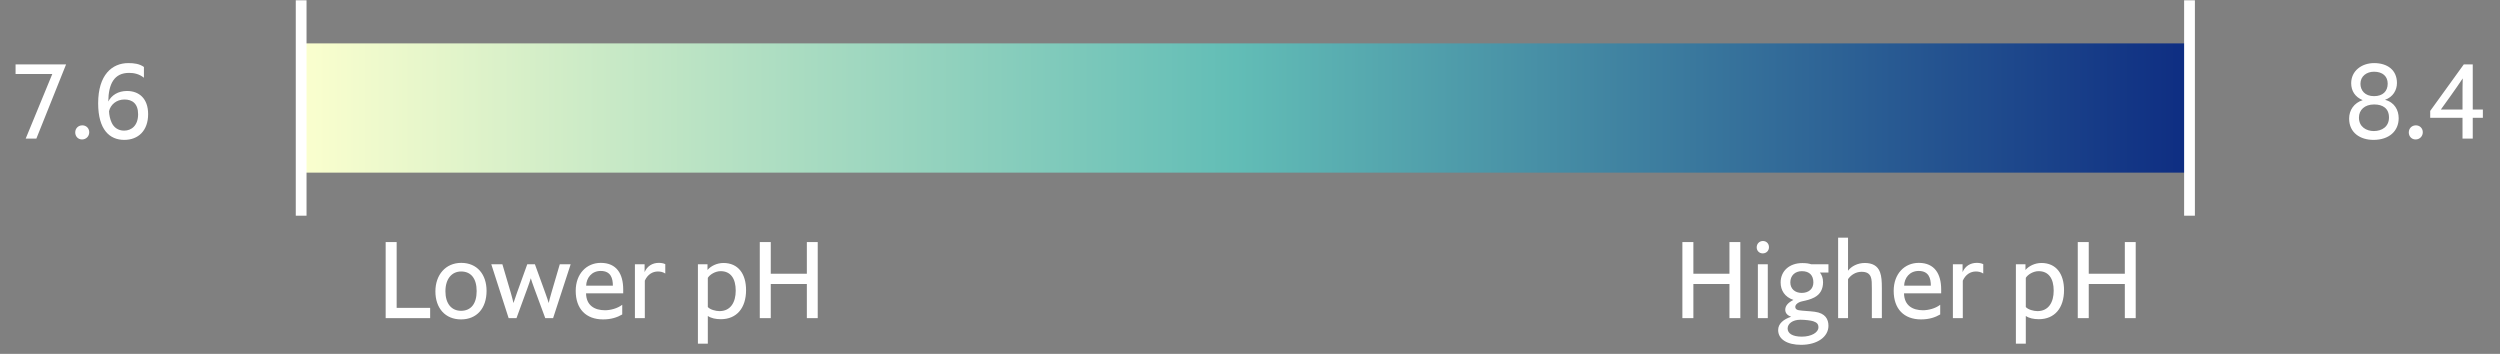
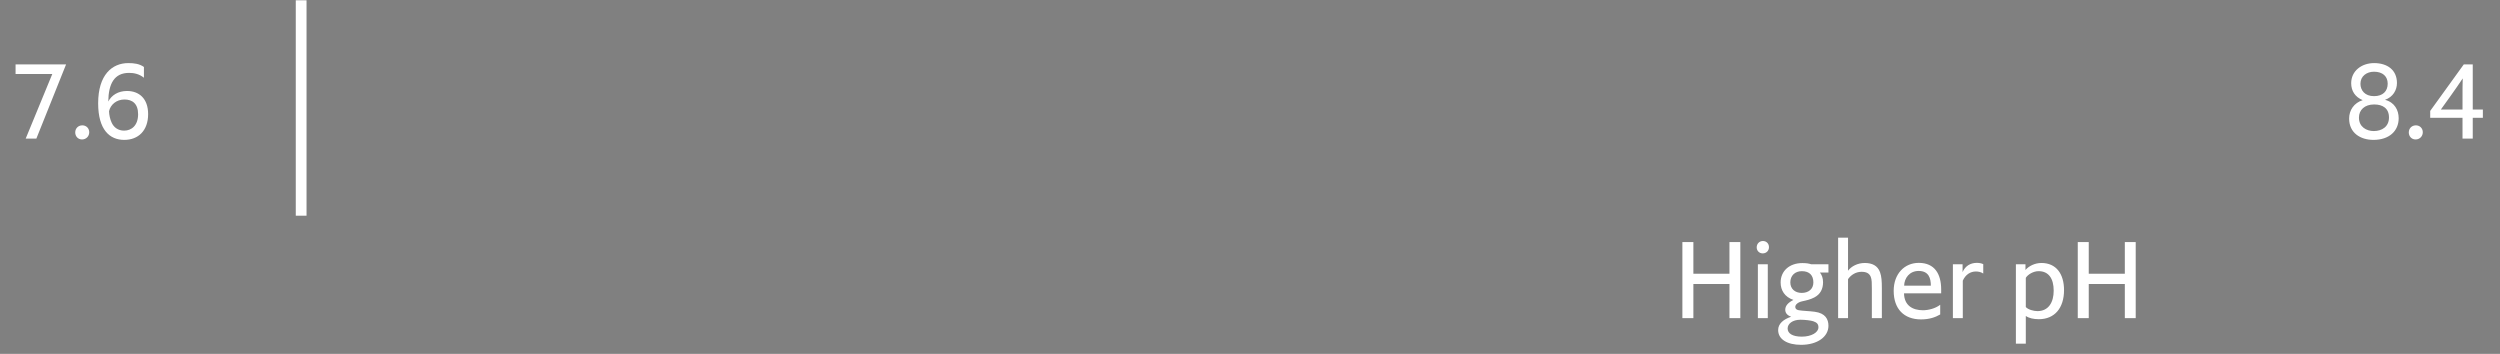
<svg xmlns="http://www.w3.org/2000/svg" width="219" height="31" viewBox="0 0 219 31" fill="none">
  <rect x="0" y="0" width="219" height="31" fill="#808080" stroke="none" />
  <path d="M206.973 8.772C206.209 9.018 205.784 9.65 205.784 10.386C205.784 11.641 206.766 12.254 207.917 12.254C209.285 12.254 210.124 11.48 210.124 10.357C210.124 9.65 209.766 8.961 208.926 8.744C209.634 8.499 209.973 7.886 209.973 7.272C209.973 6.131 209.134 5.527 207.973 5.527C206.869 5.527 205.964 6.216 205.964 7.291C205.964 7.961 206.303 8.499 206.973 8.772ZM209.162 7.329C209.162 7.999 208.728 8.423 207.964 8.423C207.162 8.423 206.775 7.914 206.775 7.338C206.775 6.668 207.322 6.282 207.964 6.282C208.709 6.282 209.162 6.678 209.162 7.329ZM209.275 10.291C209.275 11.103 208.652 11.48 207.945 11.48C207.313 11.48 206.643 11.131 206.643 10.301C206.643 9.631 207.143 9.15 207.973 9.15C208.728 9.15 209.275 9.489 209.275 10.291ZM212.237 11.584C212.237 11.235 211.973 10.98 211.633 10.98C211.274 10.98 211.01 11.244 211.01 11.603C211.01 11.933 211.246 12.216 211.605 12.216C211.973 12.216 212.237 11.933 212.237 11.584ZM216.613 12.141V10.32H217.499V9.593H216.613V5.64H215.829L212.886 9.716V10.32L215.716 10.32V12.141H216.613ZM215.716 9.593H213.82C215.282 7.574 215.509 7.197 215.735 6.867C215.716 7.31 215.716 7.687 215.716 9.593Z" fill="white" />
-   <path d="M152.453 27.867V21.206H151.5V23.98H148.34V21.206H147.377V27.867H148.34V24.876H151.5V27.867H152.453ZM154.858 27.867V23.15H153.99V27.867H154.858ZM154.962 21.65C154.962 21.338 154.736 21.112 154.434 21.112C154.123 21.112 153.887 21.348 153.887 21.669C153.887 21.97 154.113 22.197 154.415 22.197C154.726 22.197 154.962 21.97 154.962 21.65ZM157.105 26.273C156.634 26.509 156.388 26.792 156.388 27.131C156.388 27.395 156.539 27.622 156.907 27.744C156.237 27.971 155.766 28.348 155.766 28.914C155.766 29.726 156.567 30.207 157.775 30.207C159.209 30.207 160.172 29.499 160.172 28.537C160.172 27.962 159.898 27.433 158.973 27.311C158.502 27.244 157.841 27.235 157.539 27.169C157.351 27.131 157.266 27.018 157.266 26.886C157.266 26.669 157.52 26.471 157.869 26.395C158.266 26.31 158.587 26.235 158.936 26.056C159.455 25.782 159.7 25.329 159.7 24.716C159.7 24.357 159.587 24.074 159.426 23.876H160.172V23.15H158.662C158.426 23.074 158.219 23.046 157.879 23.046C156.756 23.046 155.983 23.735 155.983 24.744C155.983 25.433 156.341 26.018 157.105 26.273ZM158.851 24.744C158.851 25.329 158.417 25.659 157.832 25.659C157.228 25.659 156.832 25.291 156.832 24.735C156.832 24.15 157.237 23.754 157.841 23.754C158.53 23.754 158.851 24.14 158.851 24.744ZM159.294 28.679C159.294 29.122 158.681 29.49 157.841 29.49C157.001 29.49 156.596 29.198 156.596 28.773C156.596 28.358 157.03 28.009 157.719 28.009C158.162 28.009 158.624 28.075 158.841 28.141C159.171 28.254 159.294 28.395 159.294 28.679ZM161.888 27.867V24.452C162.153 24.074 162.577 23.81 163.068 23.81C163.483 23.81 163.747 23.933 163.879 24.254C163.974 24.48 163.974 24.848 163.974 25.291V27.867H164.851V25.273C164.851 24.622 164.823 24.216 164.691 23.848C164.483 23.272 164.002 23.037 163.351 23.037C162.728 23.037 162.172 23.329 161.888 23.716V20.819H161.02V27.867H161.888ZM169.962 27.546V26.697C169.538 27.027 168.915 27.178 168.453 27.178C167.547 27.178 166.811 26.763 166.792 25.697H170.047V25.358C170.047 24.008 169.481 23.027 168.085 23.027C166.839 23.027 165.887 23.98 165.887 25.48C165.887 27.065 166.792 27.98 168.283 27.98C168.991 27.98 169.528 27.801 169.962 27.546ZM166.802 25.027C166.821 24.357 167.273 23.735 168.075 23.735C168.962 23.735 169.142 24.376 169.142 25.027H166.802ZM171.941 27.867V24.584C172.186 24.046 172.61 23.782 173.092 23.782C173.309 23.782 173.535 23.829 173.733 23.961V23.14C173.563 23.055 173.356 23.027 173.167 23.027C172.601 23.027 172.148 23.31 171.922 23.838V23.15H171.073V27.867H171.941ZM177.46 30.103V27.678C177.743 27.877 178.158 27.962 178.601 27.962C179.988 27.962 180.809 26.98 180.809 25.414C180.809 23.999 180.13 23.037 178.828 23.037C178.261 23.037 177.724 23.301 177.431 23.65V23.15L176.592 23.15V30.103H177.46ZM177.46 26.895V24.339C177.629 24.055 178.111 23.754 178.582 23.754C179.45 23.754 179.903 24.386 179.903 25.461C179.903 26.461 179.469 27.254 178.478 27.254C178.148 27.254 177.658 27.122 177.46 26.895ZM187.088 27.867V21.206H186.135V23.98H182.974V21.206H182.012V27.867H182.974V24.876H186.135V27.867H187.088Z" fill="white" />
-   <path d="M37.681 27.867V26.971H34.747V21.206H33.784V27.867H37.681ZM42.623 25.48C42.623 24.037 41.792 23.027 40.406 23.027C39.037 23.027 38.141 24.074 38.141 25.527C38.141 26.99 39 27.98 40.387 27.98C41.755 27.98 42.623 27.018 42.623 25.48ZM41.755 25.499C41.755 26.622 41.245 27.226 40.387 27.226C39.547 27.226 39.019 26.593 39.019 25.518C39.019 24.405 39.594 23.782 40.396 23.782C41.264 23.782 41.755 24.405 41.755 25.499ZM45.245 27.867C46.207 25.235 46.348 24.876 46.499 24.376C46.65 24.876 46.782 25.207 47.764 27.867H48.452L49.99 23.15H49.037C48.282 25.726 48.188 26.009 48.066 26.546C47.924 26.056 47.801 25.763 46.858 23.15L46.188 23.15C45.245 25.754 45.15 26.027 44.98 26.546C44.858 26.018 44.792 25.782 44.009 23.15H43.037L44.556 27.867H45.245ZM54.508 27.546V26.697C54.083 27.027 53.461 27.178 52.998 27.178C52.093 27.178 51.357 26.763 51.338 25.697H54.593V25.358C54.593 24.008 54.027 23.027 52.63 23.027C51.385 23.027 50.432 23.98 50.432 25.48C50.432 27.065 51.338 27.98 52.829 27.98C53.536 27.98 54.074 27.801 54.508 27.546ZM51.347 25.027C51.366 24.357 51.819 23.735 52.621 23.735C53.508 23.735 53.687 24.376 53.687 25.027H51.347ZM56.486 27.867V24.584C56.731 24.046 57.156 23.782 57.637 23.782C57.854 23.782 58.081 23.829 58.279 23.961V23.14C58.109 23.055 57.901 23.027 57.713 23.027C57.147 23.027 56.694 23.31 56.467 23.838V23.15H55.618V27.867H56.486ZM62.005 30.103V27.678C62.288 27.877 62.703 27.962 63.147 27.962C64.534 27.962 65.355 26.98 65.355 25.414C65.355 23.999 64.675 23.037 63.373 23.037C62.807 23.037 62.269 23.301 61.977 23.65V23.15H61.137V30.103H62.005ZM62.005 26.895V24.339C62.175 24.055 62.656 23.754 63.128 23.754C63.996 23.754 64.449 24.386 64.449 25.461C64.449 26.461 64.015 27.254 63.024 27.254C62.694 27.254 62.203 27.122 62.005 26.895ZM71.633 27.867V21.206H70.68V23.98H67.519V21.206H66.557V27.867H67.519V24.876H70.68V27.867H71.633Z" fill="white" />
+   <path d="M152.453 27.867V21.206H151.5V23.98H148.34V21.206H147.377V27.867H148.34V24.876H151.5V27.867H152.453ZM154.858 27.867V23.15H153.99V27.867H154.858ZM154.962 21.65C154.962 21.338 154.736 21.112 154.434 21.112C154.123 21.112 153.887 21.348 153.887 21.669C153.887 21.97 154.113 22.197 154.415 22.197C154.726 22.197 154.962 21.97 154.962 21.65M157.105 26.273C156.634 26.509 156.388 26.792 156.388 27.131C156.388 27.395 156.539 27.622 156.907 27.744C156.237 27.971 155.766 28.348 155.766 28.914C155.766 29.726 156.567 30.207 157.775 30.207C159.209 30.207 160.172 29.499 160.172 28.537C160.172 27.962 159.898 27.433 158.973 27.311C158.502 27.244 157.841 27.235 157.539 27.169C157.351 27.131 157.266 27.018 157.266 26.886C157.266 26.669 157.52 26.471 157.869 26.395C158.266 26.31 158.587 26.235 158.936 26.056C159.455 25.782 159.7 25.329 159.7 24.716C159.7 24.357 159.587 24.074 159.426 23.876H160.172V23.15H158.662C158.426 23.074 158.219 23.046 157.879 23.046C156.756 23.046 155.983 23.735 155.983 24.744C155.983 25.433 156.341 26.018 157.105 26.273ZM158.851 24.744C158.851 25.329 158.417 25.659 157.832 25.659C157.228 25.659 156.832 25.291 156.832 24.735C156.832 24.15 157.237 23.754 157.841 23.754C158.53 23.754 158.851 24.14 158.851 24.744ZM159.294 28.679C159.294 29.122 158.681 29.49 157.841 29.49C157.001 29.49 156.596 29.198 156.596 28.773C156.596 28.358 157.03 28.009 157.719 28.009C158.162 28.009 158.624 28.075 158.841 28.141C159.171 28.254 159.294 28.395 159.294 28.679ZM161.888 27.867V24.452C162.153 24.074 162.577 23.81 163.068 23.81C163.483 23.81 163.747 23.933 163.879 24.254C163.974 24.48 163.974 24.848 163.974 25.291V27.867H164.851V25.273C164.851 24.622 164.823 24.216 164.691 23.848C164.483 23.272 164.002 23.037 163.351 23.037C162.728 23.037 162.172 23.329 161.888 23.716V20.819H161.02V27.867H161.888ZM169.962 27.546V26.697C169.538 27.027 168.915 27.178 168.453 27.178C167.547 27.178 166.811 26.763 166.792 25.697H170.047V25.358C170.047 24.008 169.481 23.027 168.085 23.027C166.839 23.027 165.887 23.98 165.887 25.48C165.887 27.065 166.792 27.98 168.283 27.98C168.991 27.98 169.528 27.801 169.962 27.546ZM166.802 25.027C166.821 24.357 167.273 23.735 168.075 23.735C168.962 23.735 169.142 24.376 169.142 25.027H166.802ZM171.941 27.867V24.584C172.186 24.046 172.61 23.782 173.092 23.782C173.309 23.782 173.535 23.829 173.733 23.961V23.14C173.563 23.055 173.356 23.027 173.167 23.027C172.601 23.027 172.148 23.31 171.922 23.838V23.15H171.073V27.867H171.941ZM177.46 30.103V27.678C177.743 27.877 178.158 27.962 178.601 27.962C179.988 27.962 180.809 26.98 180.809 25.414C180.809 23.999 180.13 23.037 178.828 23.037C178.261 23.037 177.724 23.301 177.431 23.65V23.15L176.592 23.15V30.103H177.46ZM177.46 26.895V24.339C177.629 24.055 178.111 23.754 178.582 23.754C179.45 23.754 179.903 24.386 179.903 25.461C179.903 26.461 179.469 27.254 178.478 27.254C178.148 27.254 177.658 27.122 177.46 26.895ZM187.088 27.867V21.206H186.135V23.98H182.974V21.206H182.012V27.867H182.974V24.876H186.135V27.867H187.088Z" fill="white" />
  <path d="M3.185 12.141L5.789 5.64L1.364 5.64V6.48H4.582L2.251 12.141H3.185ZM7.817 11.584C7.817 11.235 7.553 10.98 7.213 10.98C6.854 10.98 6.59 11.244 6.59 11.603C6.59 11.933 6.826 12.216 7.185 12.216C7.553 12.216 7.817 11.933 7.817 11.584ZM9.485 8.895C9.504 7.329 10.013 6.385 11.306 6.385C11.73 6.385 12.183 6.47 12.608 6.81V5.866C12.221 5.593 11.777 5.527 11.24 5.527C9.825 5.527 8.598 6.546 8.598 9.046C8.598 11.367 9.608 12.254 10.881 12.254C12.127 12.254 12.976 11.433 12.976 9.999C12.976 8.612 12.164 7.97 11.127 7.97C10.334 7.97 9.768 8.348 9.485 8.895ZM9.551 9.744C9.674 9.178 10.193 8.716 10.9 8.716C11.589 8.716 12.098 9.074 12.098 10.008C12.098 10.99 11.523 11.443 10.872 11.443C10.343 11.443 9.966 11.159 9.777 10.735C9.645 10.452 9.56 10.074 9.551 9.744Z" fill="white" />
-   <rect width="165.42" height="11.322" transform="matrix(-1 0 0 1 191.801 3.801)" fill="url(#paint0_linear_915_1130)" />
-   <path d="M191.801 18.895L191.801 0.025" stroke="white" stroke-width="0.943" />
  <path d="M26.381 18.895L26.381 0.025" stroke="white" stroke-width="0.943" />
  <defs>
    <linearGradient id="paint0_linear_915_1130" x1="165.42" y1="-38.682" x2="-1.61812e-06" y2="-38.682" gradientUnits="userSpaceOnUse">
      <stop stop-color="#FBFFCE" />
      <stop offset="0.495" stop-color="#62BDB6" />
      <stop offset="1" stop-color="#0E2D82" />
    </linearGradient>
  </defs>
</svg>